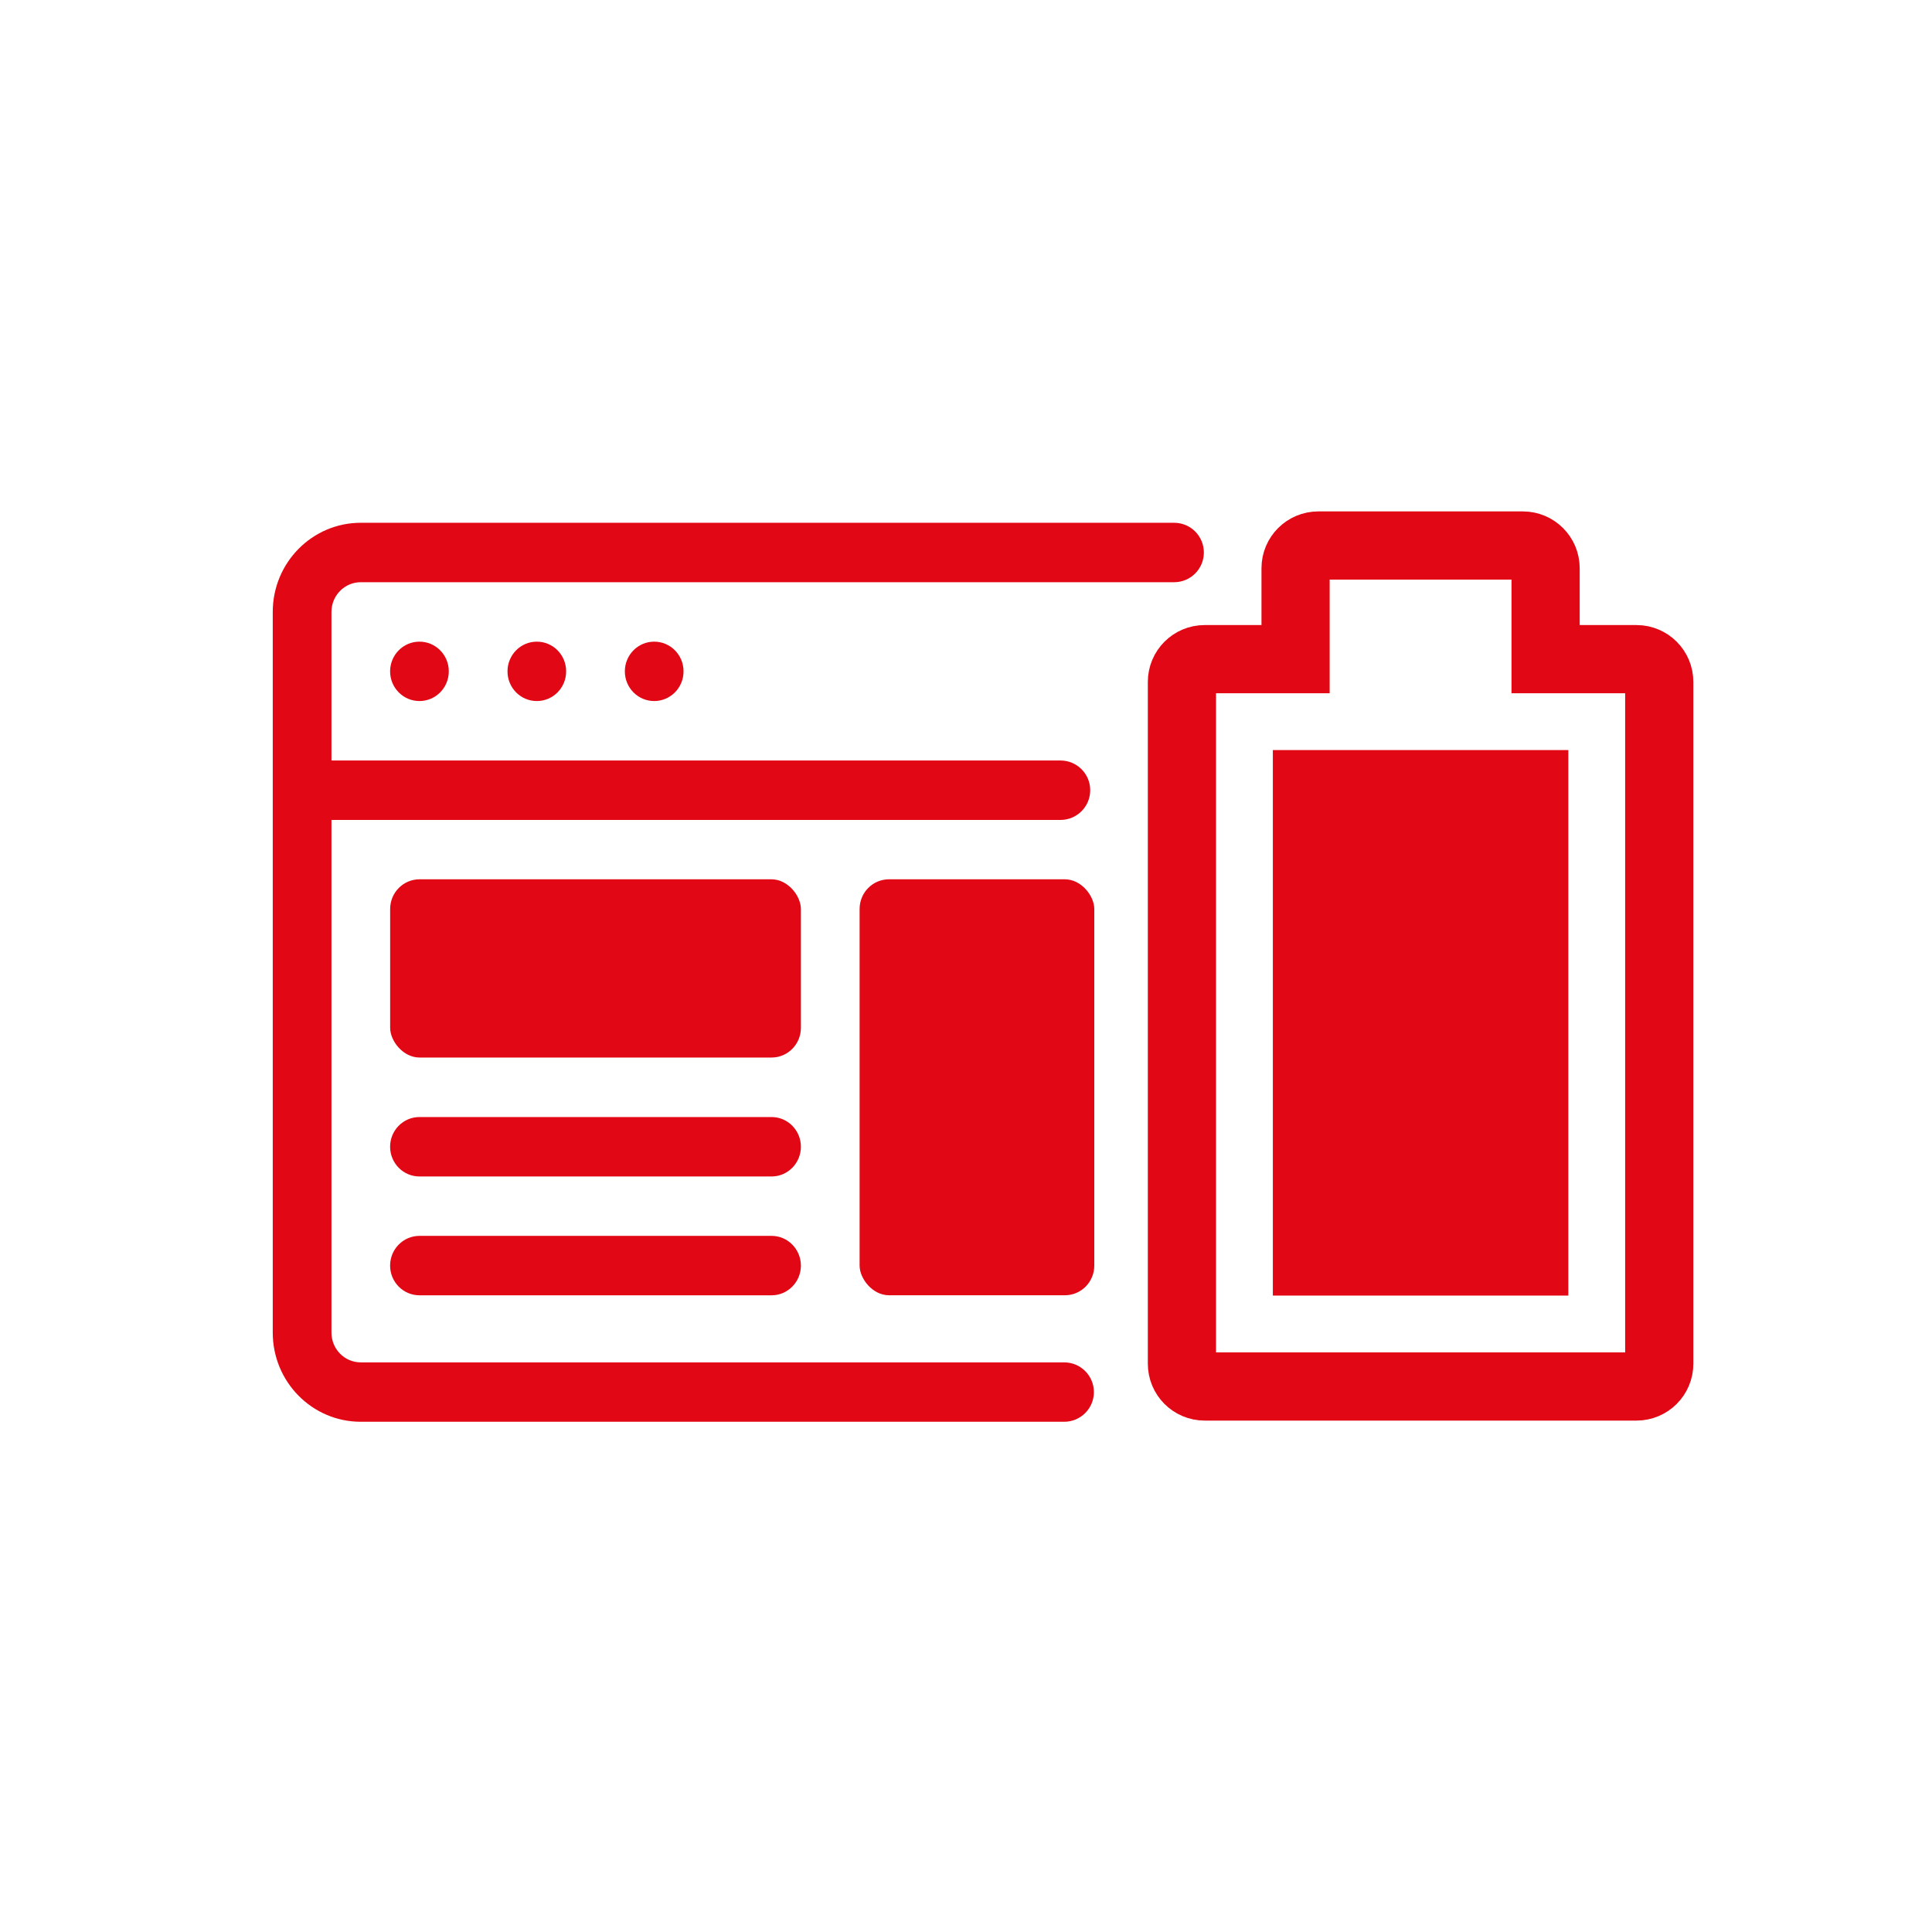
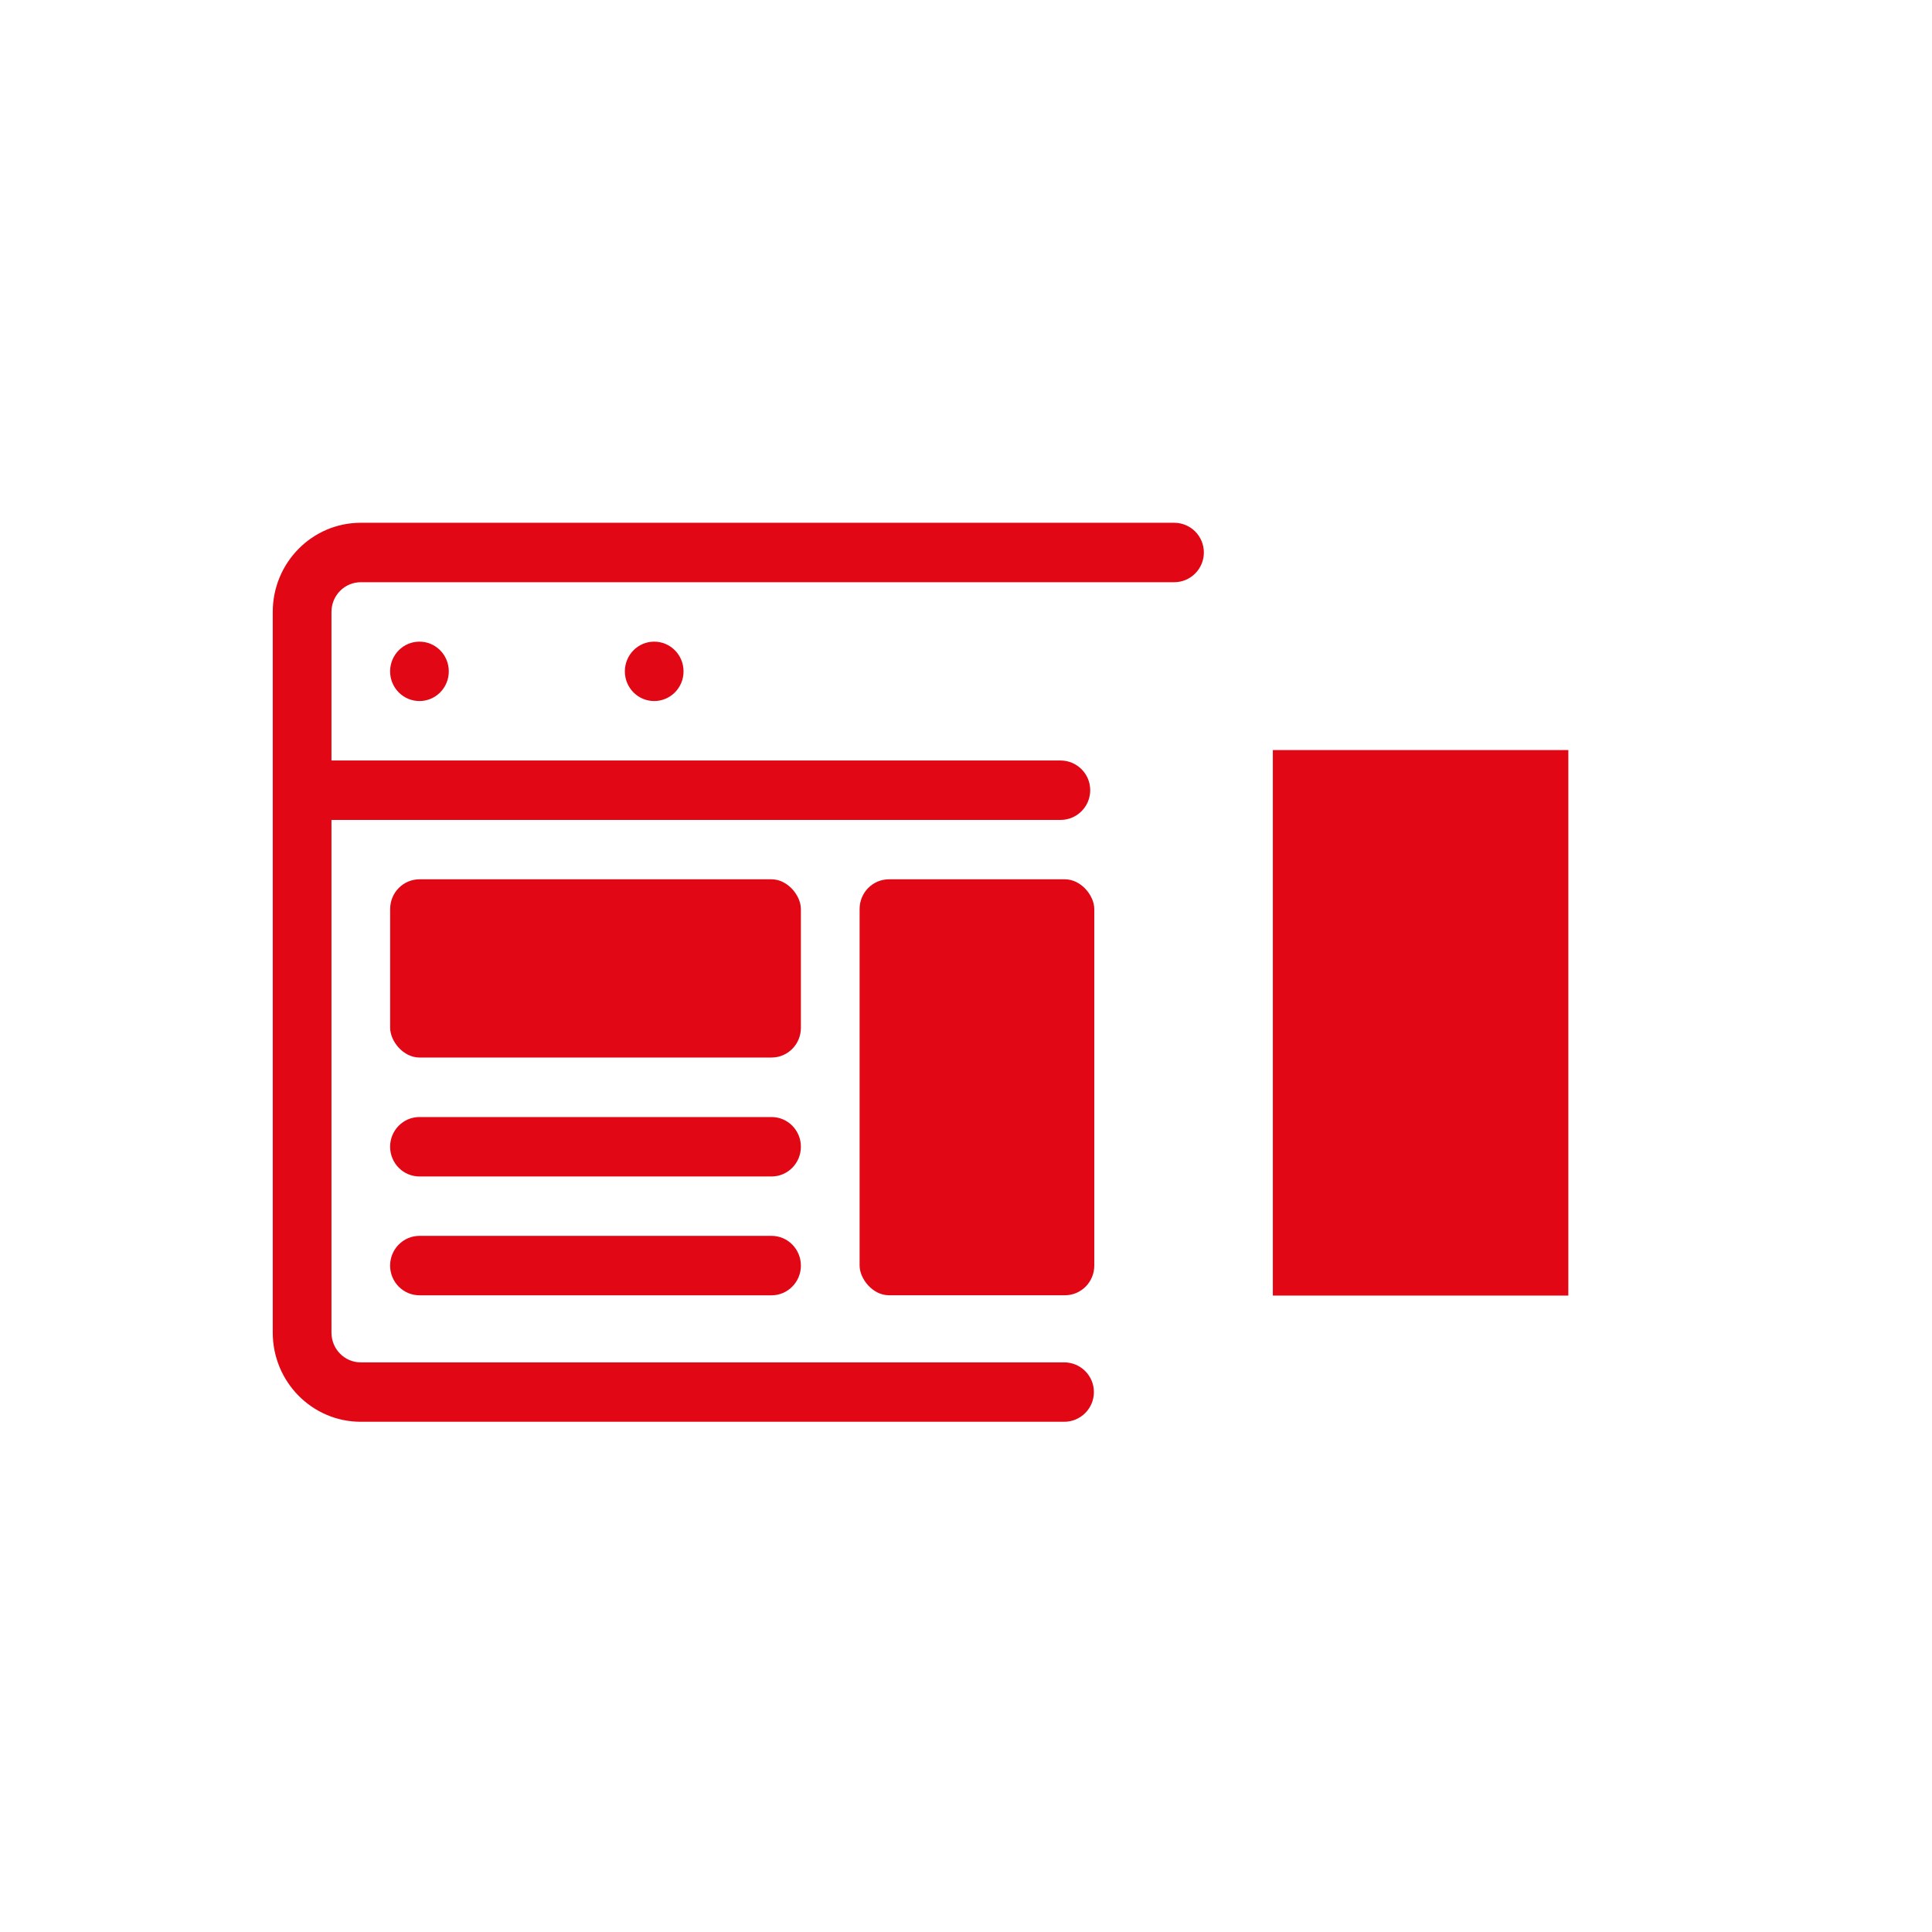
<svg xmlns="http://www.w3.org/2000/svg" width="85px" height="85px" viewBox="0 0 85 85" version="1.1">
  <title>icon-battery-full</title>
  <g id="Serious" stroke="none" stroke-width="1" fill="none" fill-rule="evenodd">
    <g id="Homepage" transform="translate(-245, -1031)">
      <g id="Group-6-Copy" transform="translate(150, 916)">
        <g id="Group-30" transform="translate(95, 30)">
          <g id="icon-battery-full" transform="translate(0, 85)">
            <rect id="Rectangle-Copy-10" x="0" y="0" width="85" height="85" />
            <g id="Group-10" transform="translate(12, 23)">
              <g id="Group-21" fill="#E20714">
                <path d="M7.745,6.537 C7.745,7.26 7.167,7.843 6.455,7.843 C5.741,7.843 5.163,7.26 5.163,6.537 C5.163,5.814 5.741,5.23 6.455,5.23 C7.167,5.23 7.745,5.814 7.745,6.537" id="Fill-1" />
-                 <path d="M12.908,6.537 C12.908,7.26 12.332,7.843 11.618,7.843 C10.904,7.843 10.328,7.26 10.328,6.537 C10.328,5.814 10.904,5.23 11.618,5.23 C12.332,5.23 12.908,5.814 12.908,6.537" id="Fill-3" />
                <path d="M18.073,6.537 C18.073,7.26 17.495,7.843 16.781,7.843 C16.069,7.843 15.491,7.26 15.491,6.537 C15.491,5.814 16.069,5.23 16.781,5.23 C17.495,5.23 18.073,5.814 18.073,6.537" id="Fill-5" />
                <path d="M34.821,36.939 L3.873,36.939 L3.873,36.939 C3.159,36.939 2.583,36.353 2.583,35.63 L2.583,13.074 L34.658,13.074 C35.38,13.074 35.965,12.488 35.965,11.766 C35.965,11.044 35.38,10.459 34.658,10.459 L2.583,10.459 L2.583,10.459 L2.583,3.922 C2.583,3.201 3.159,2.615 3.873,2.615 L39.658,2.615 C40.38,2.615 40.965,2.03 40.965,1.308 C40.965,0.585 40.38,2.70969469e-15 39.658,2.88657986e-15 L3.873,0 L3.873,0 C1.733,0 0,1.757 0,3.922 L0,35.63 C0,37.797 1.733,39.552 3.873,39.552 L34.821,39.552 C35.542,39.552 36.127,38.967 36.127,38.246 C36.127,37.524 35.542,36.939 34.821,36.939 C34.821,36.939 34.821,36.939 34.821,36.939 Z" id="Fill-7" />
                <path d="M6.455,15.686 L21.946,15.686 C22.66,15.686 23.236,16.41 23.236,16.993 L23.236,22.221 C23.236,22.944 22.658,23.527 21.946,23.527 L6.455,23.527 C5.741,23.527 5.165,22.804 5.165,22.221 L5.165,16.993 C5.165,16.27 5.744,15.686 6.455,15.686" id="Fill-10" />
                <path d="M21.946,28.76 L6.455,28.76 C5.741,28.76 5.163,28.174 5.163,27.451 C5.163,26.731 5.741,26.145 6.455,26.145 L21.946,26.145 C22.658,26.145 23.236,26.731 23.236,27.451 C23.236,28.174 22.658,28.76 21.946,28.76" id="Fill-12" />
                <path d="M21.946,33.988 L6.455,33.988 C5.741,33.988 5.163,33.402 5.163,32.682 C5.163,31.959 5.741,31.373 6.455,31.373 L21.946,31.373 C22.658,31.373 23.236,31.959 23.236,32.682 C23.236,33.402 22.658,33.988 21.946,33.988" id="Fill-14" />
                <path d="M27.109,15.686 L34.854,15.686 C35.568,15.686 36.144,16.41 36.144,16.993 L36.144,32.679 C36.144,33.402 35.566,33.986 34.854,33.986 L27.109,33.986 C26.395,33.986 25.819,33.263 25.819,32.679 L25.819,16.993 C25.819,16.27 26.397,15.686 27.109,15.686" id="Fill-16" />
              </g>
              <rect id="Rectangle" fill="#E20714" x="44" y="10" width="13" height="24" />
-               <path d="M45,2 C45,1.448 45.448,1 46,1 L55,1 C55.552,1 56,1.448 56,2 L56,6 L60,6 C60.552,6 61,6.448 61,7 L61,37 C61,37.552 60.552,38 60,38 L41,38 C40.448,38 40,37.552 40,37 L40,7 C40,6.448 40.448,6 41,6 L45,6 L45,2 Z" id="Combined-Shape" stroke="#E20714" stroke-width="3" />
            </g>
          </g>
        </g>
      </g>
    </g>
  </g>
</svg>